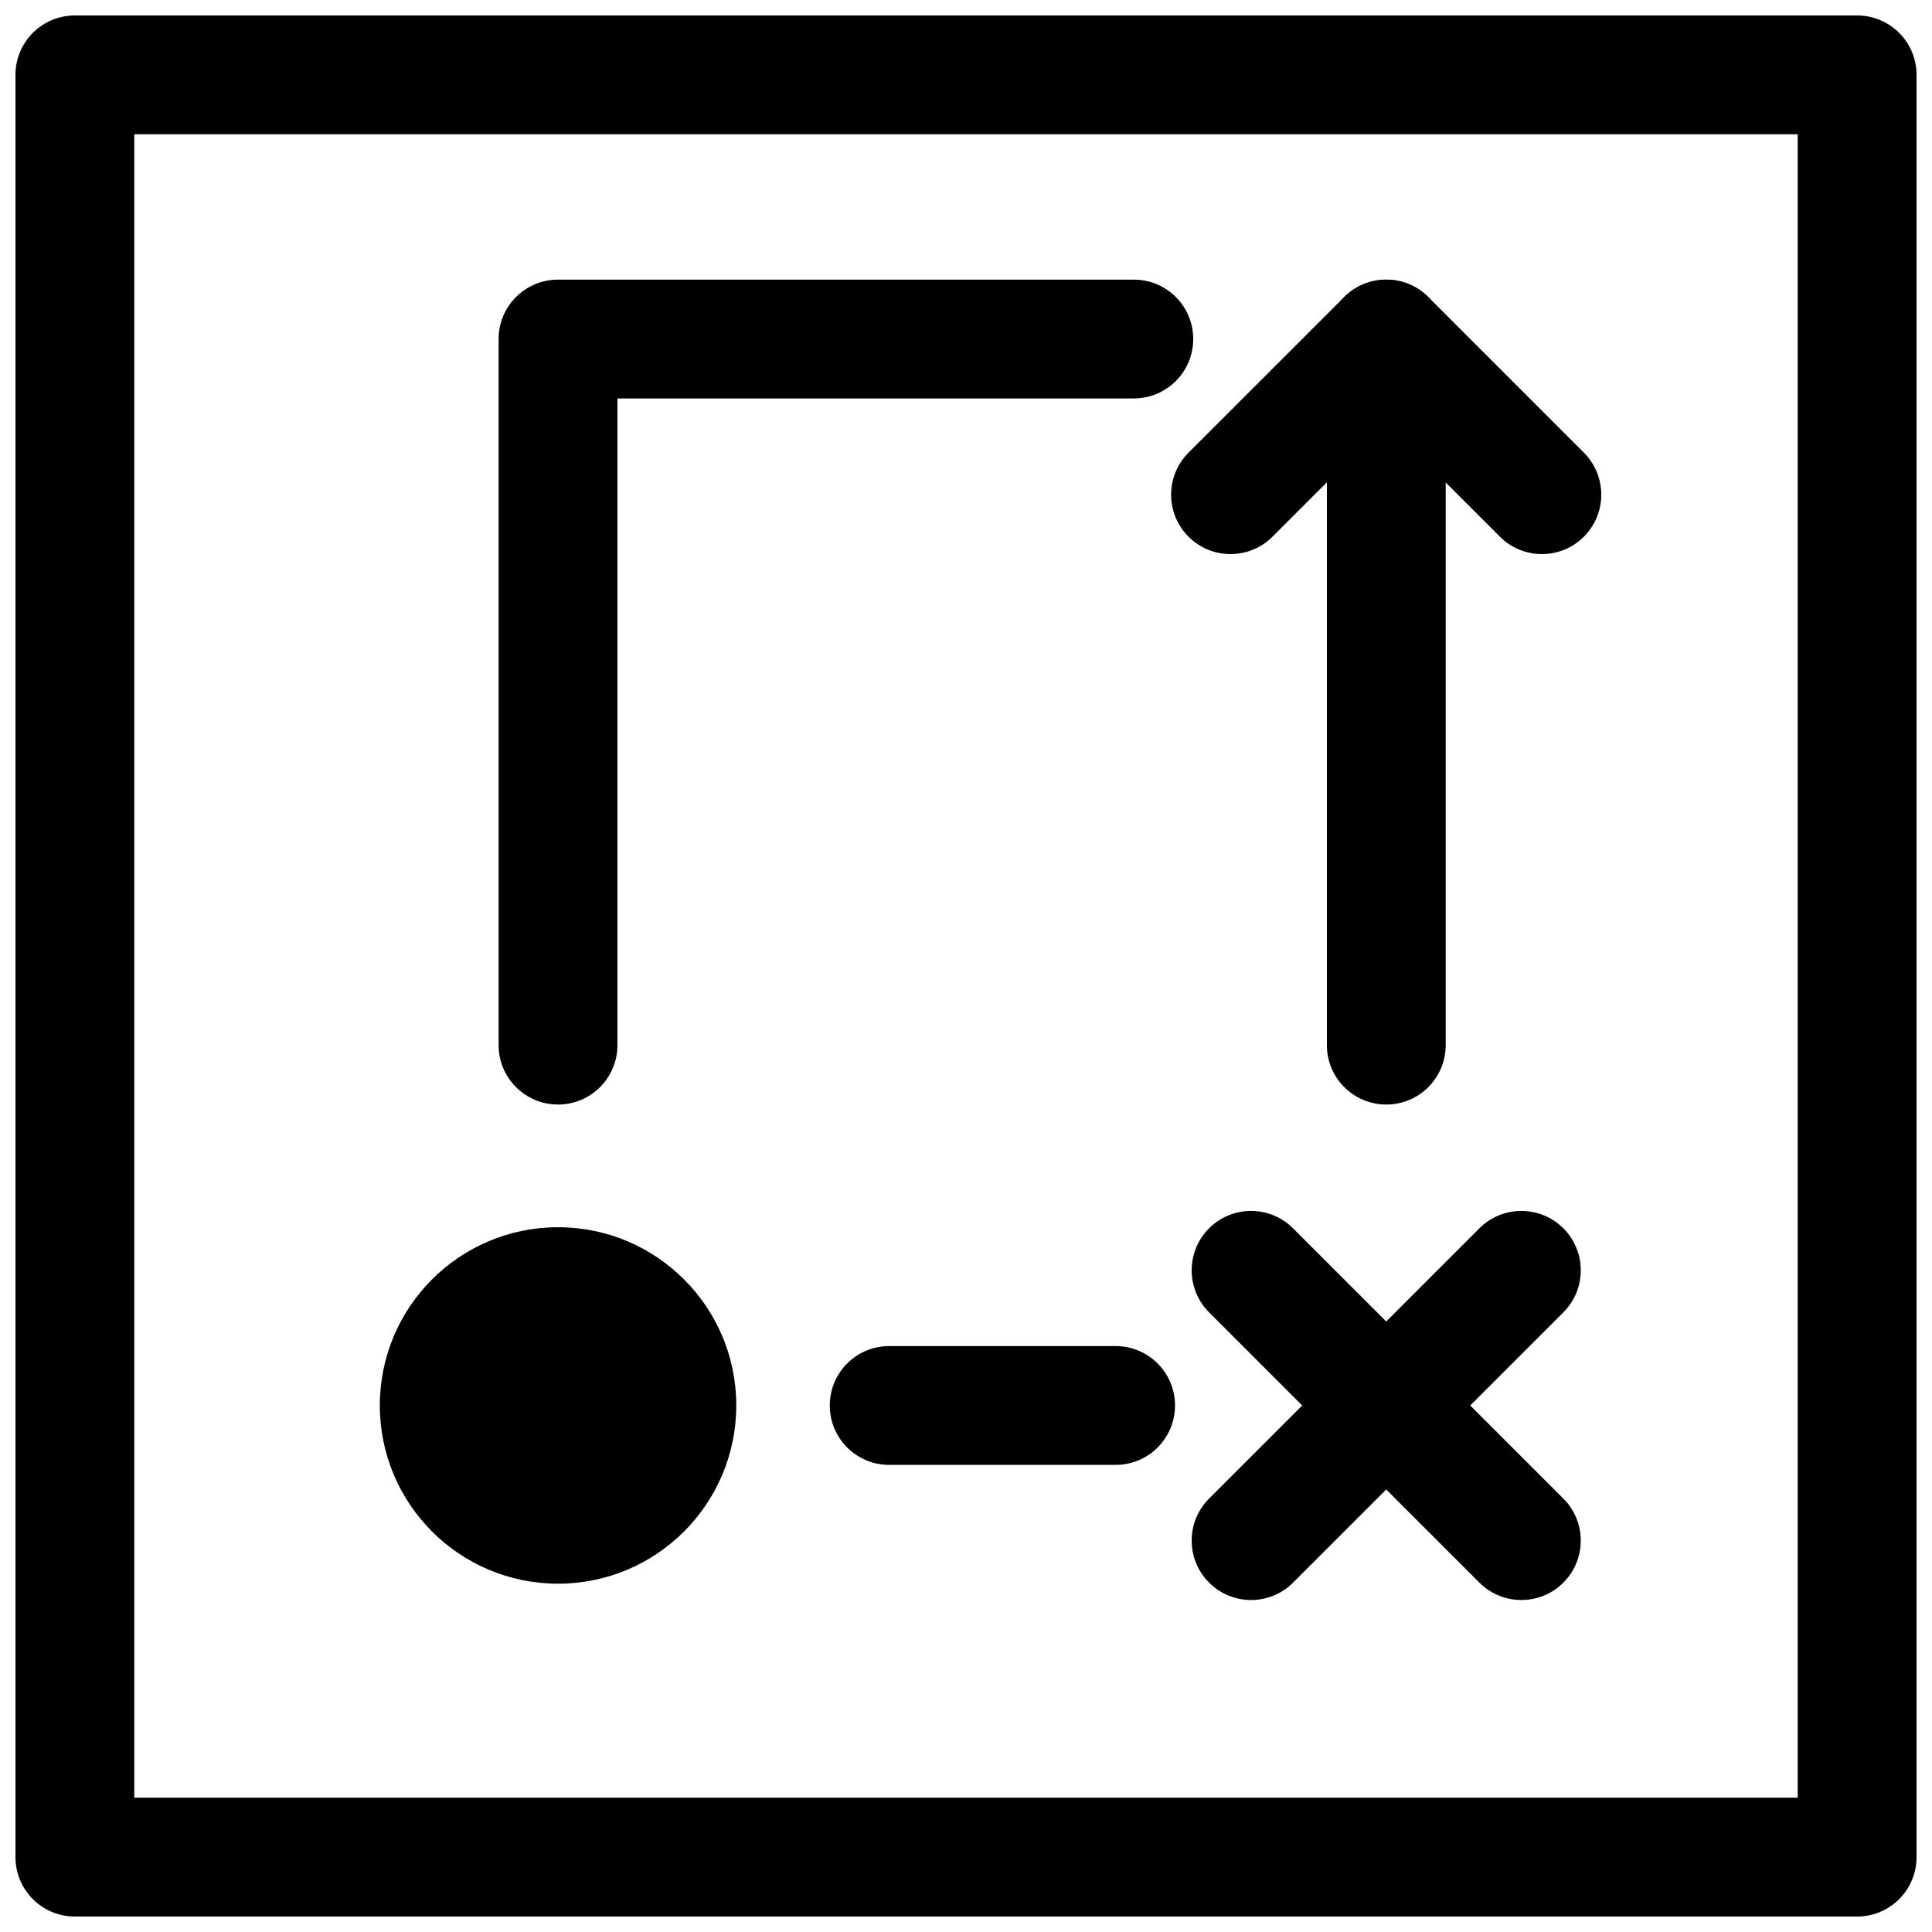
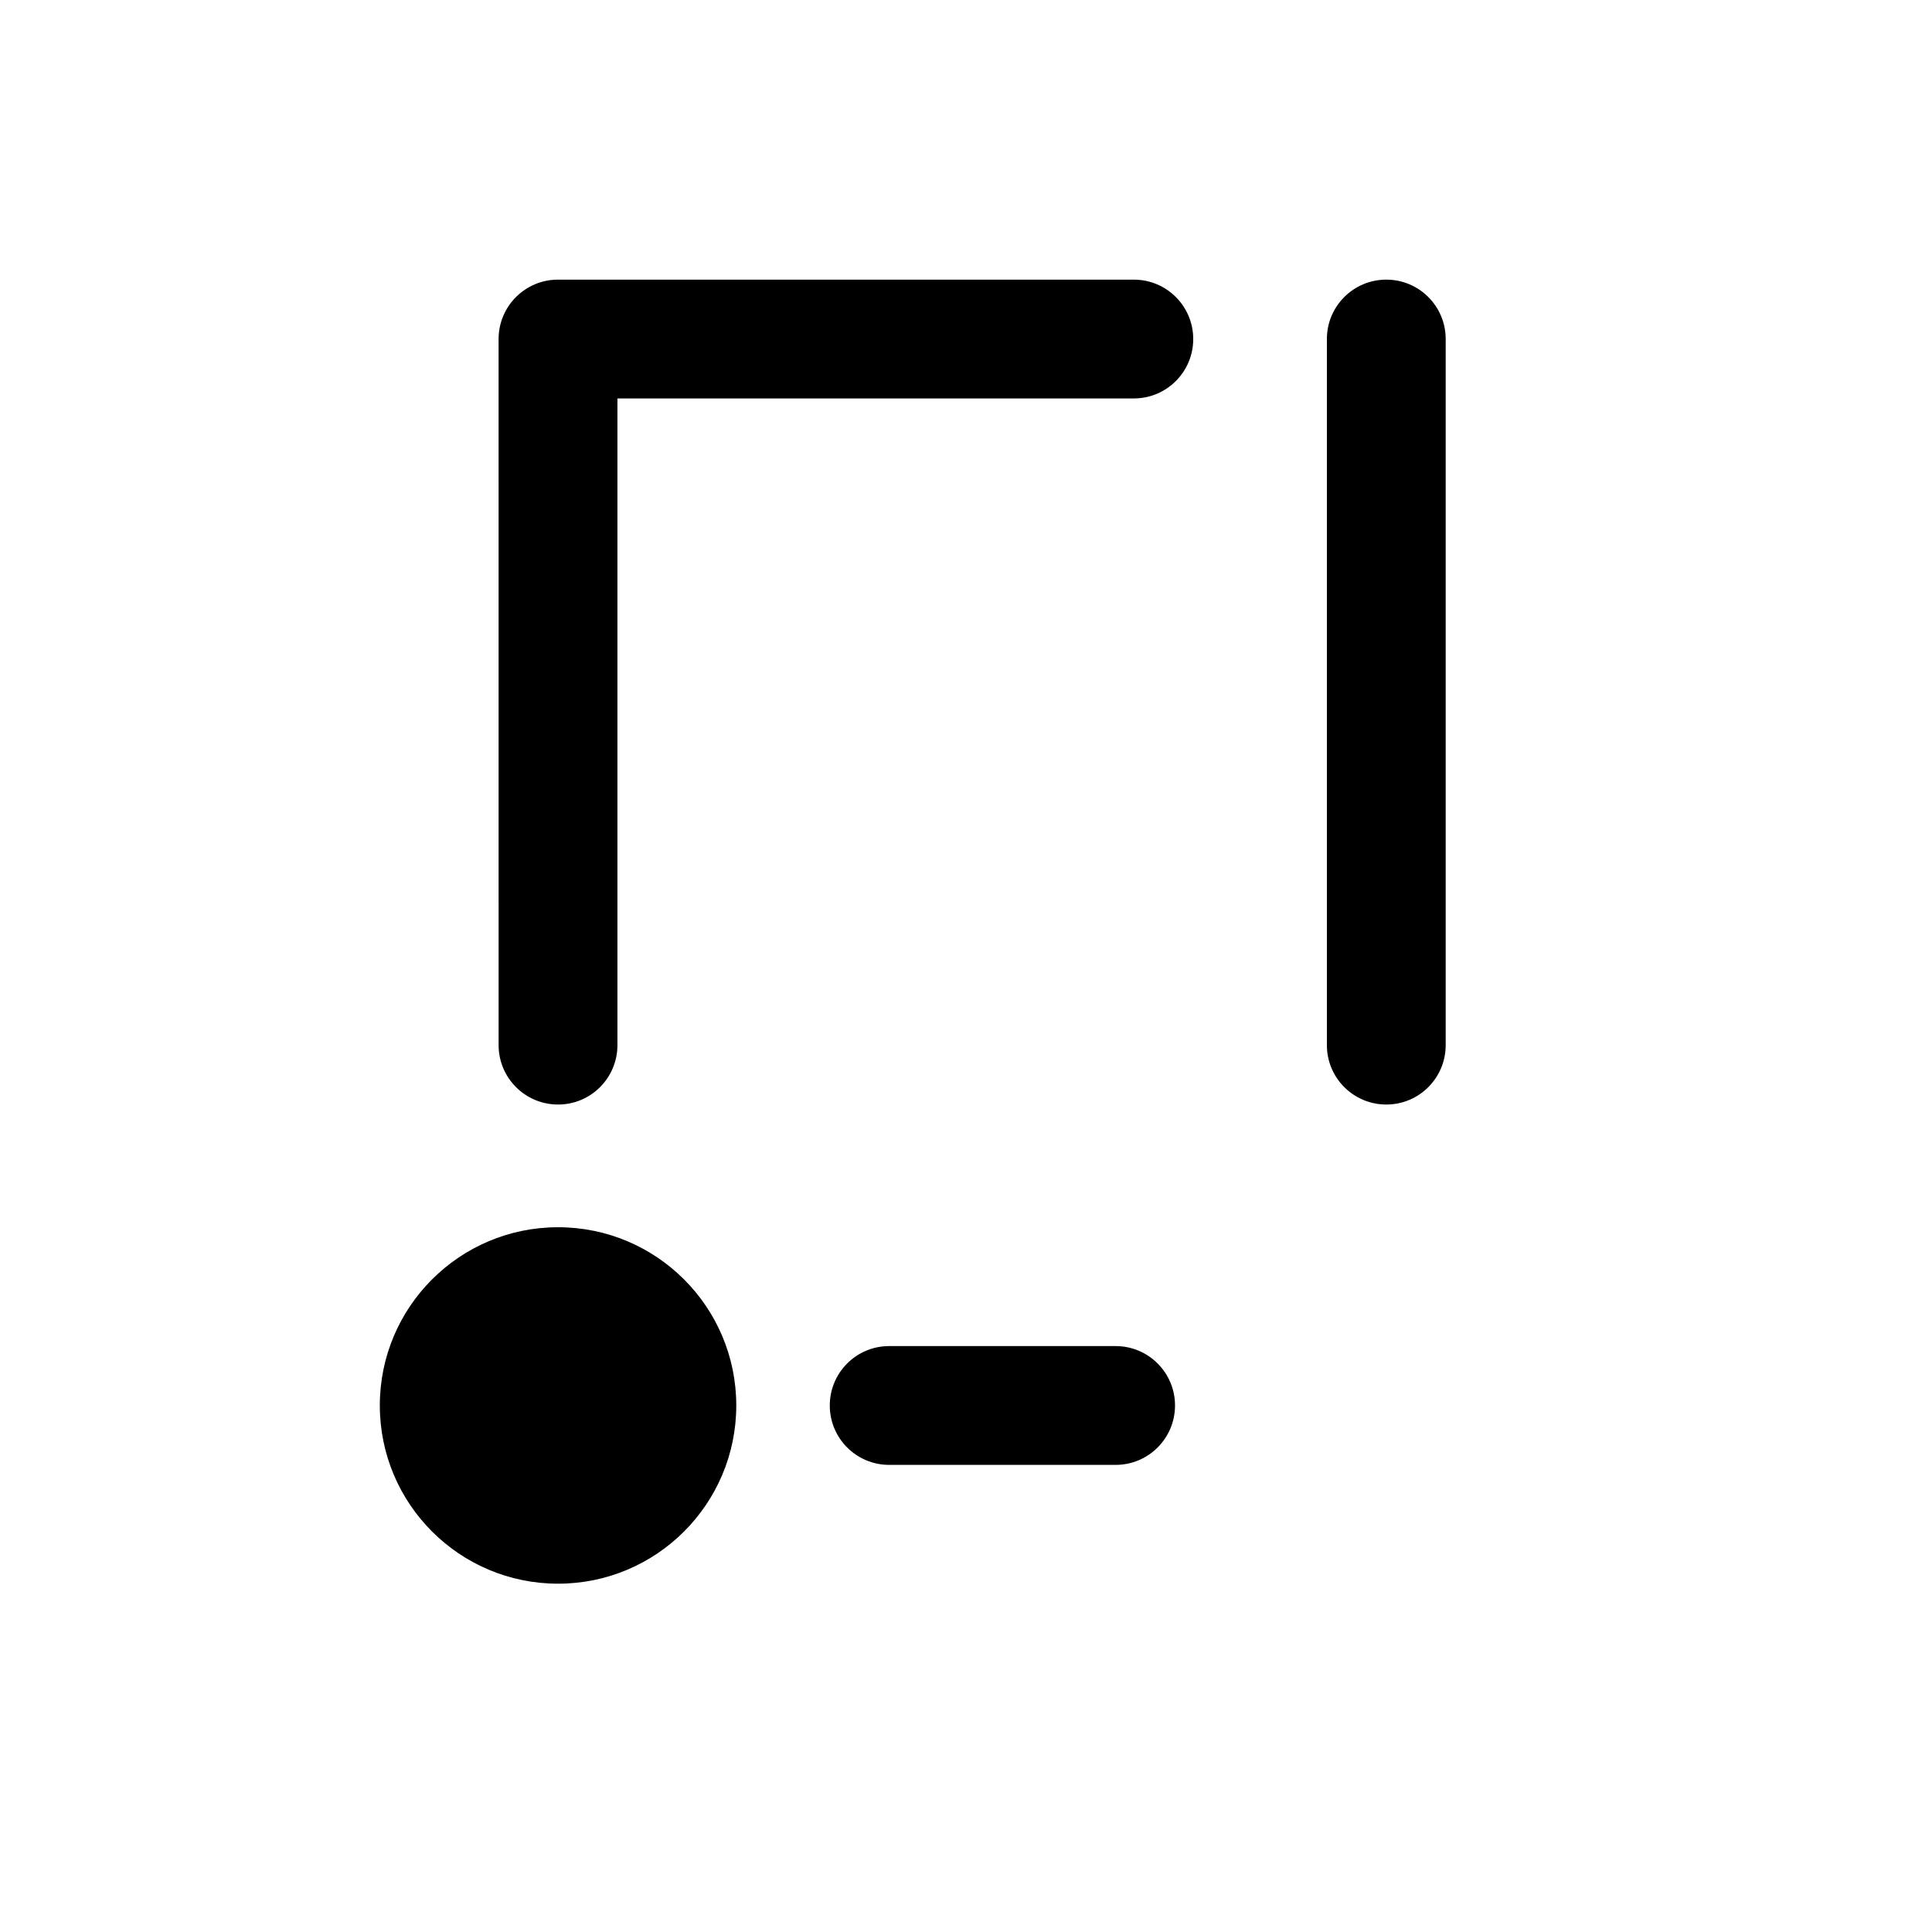
<svg xmlns="http://www.w3.org/2000/svg" width="800px" height="800px" version="1.1" viewBox="144 144 512 512">
  <defs>
    <clipPath id="a">
-       <path d="m148.09 148.09h503.81v503.81h-503.81z" />
-     </clipPath>
+       </clipPath>
  </defs>
  <g clip-path="url(#a)">
-     <path d="m636.16 651.9h-472.32c-8.703 0-15.742-7.051-15.742-15.742v-472.32c0-8.695 7.043-15.742 15.742-15.742h472.32c8.703 0 15.742 7.051 15.742 15.742v472.32c0.004 8.699-7.035 15.746-15.738 15.746zm-456.58-31.488h440.83v-440.83h-440.83z" />
-   </g>
+     </g>
  <path d="m339.12 516.46c0 26.086-21.148 47.234-47.234 47.234-26.086 0-47.23-21.148-47.23-47.234 0-26.086 21.145-47.23 47.23-47.23 26.086 0 47.234 21.145 47.234 47.23" />
-   <path d="m475.55 568.02c-4.027 0-8.055-1.539-11.133-4.613-6.148-6.148-6.148-16.113 0-22.262l71.633-71.625c6.148-6.148 16.113-6.148 22.262 0 6.148 6.148 6.148 16.113 0 22.262l-71.633 71.625c-3.07 3.078-7.102 4.613-11.129 4.613z" />
-   <path d="m547.18 568.02c-4.027 0-8.055-1.539-11.133-4.613l-71.633-71.625c-6.148-6.148-6.148-16.113 0-22.262 6.148-6.148 16.113-6.148 22.262 0l71.633 71.625c6.148 6.148 6.148 16.113 0 22.262-3.07 3.078-7.102 4.613-11.129 4.613z" />
  <path d="m439.65 532.21h-60.008c-8.703 0-15.742-7.051-15.742-15.742 0-8.695 7.043-15.742 15.742-15.742h60.008c8.703 0 15.742 7.051 15.742 15.742 0 8.695-7.043 15.742-15.742 15.742z" />
  <path d="m511.38 436.71c-8.703 0-15.742-7.051-15.742-15.742v-187.12c0-8.695 7.043-15.742 15.742-15.742 8.703 0 15.742 7.051 15.742 15.742v187.12c0.004 8.695-7.039 15.746-15.742 15.746z" />
  <path d="m291.88 436.71c-8.703 0-15.742-7.051-15.742-15.742l-0.004-187.12c0-8.695 7.043-15.742 15.742-15.742h152.6c8.703 0 15.742 7.051 15.742 15.742 0 8.695-7.043 15.742-15.742 15.742h-136.85v171.38c0 8.695-7.043 15.746-15.742 15.746z" />
-   <path d="m552.62 290.84c-4.027 0-8.055-1.539-11.133-4.613l-30.121-30.121-30.137 30.121c-6.148 6.148-16.113 6.148-22.262 0-6.148-6.148-6.148-16.121 0-22.262l41.266-41.25c6.148-6.148 16.113-6.148 22.262 0l41.25 41.25c6.148 6.148 6.148 16.113 0 22.262-3.066 3.074-7.094 4.613-11.125 4.613z" />
</svg>